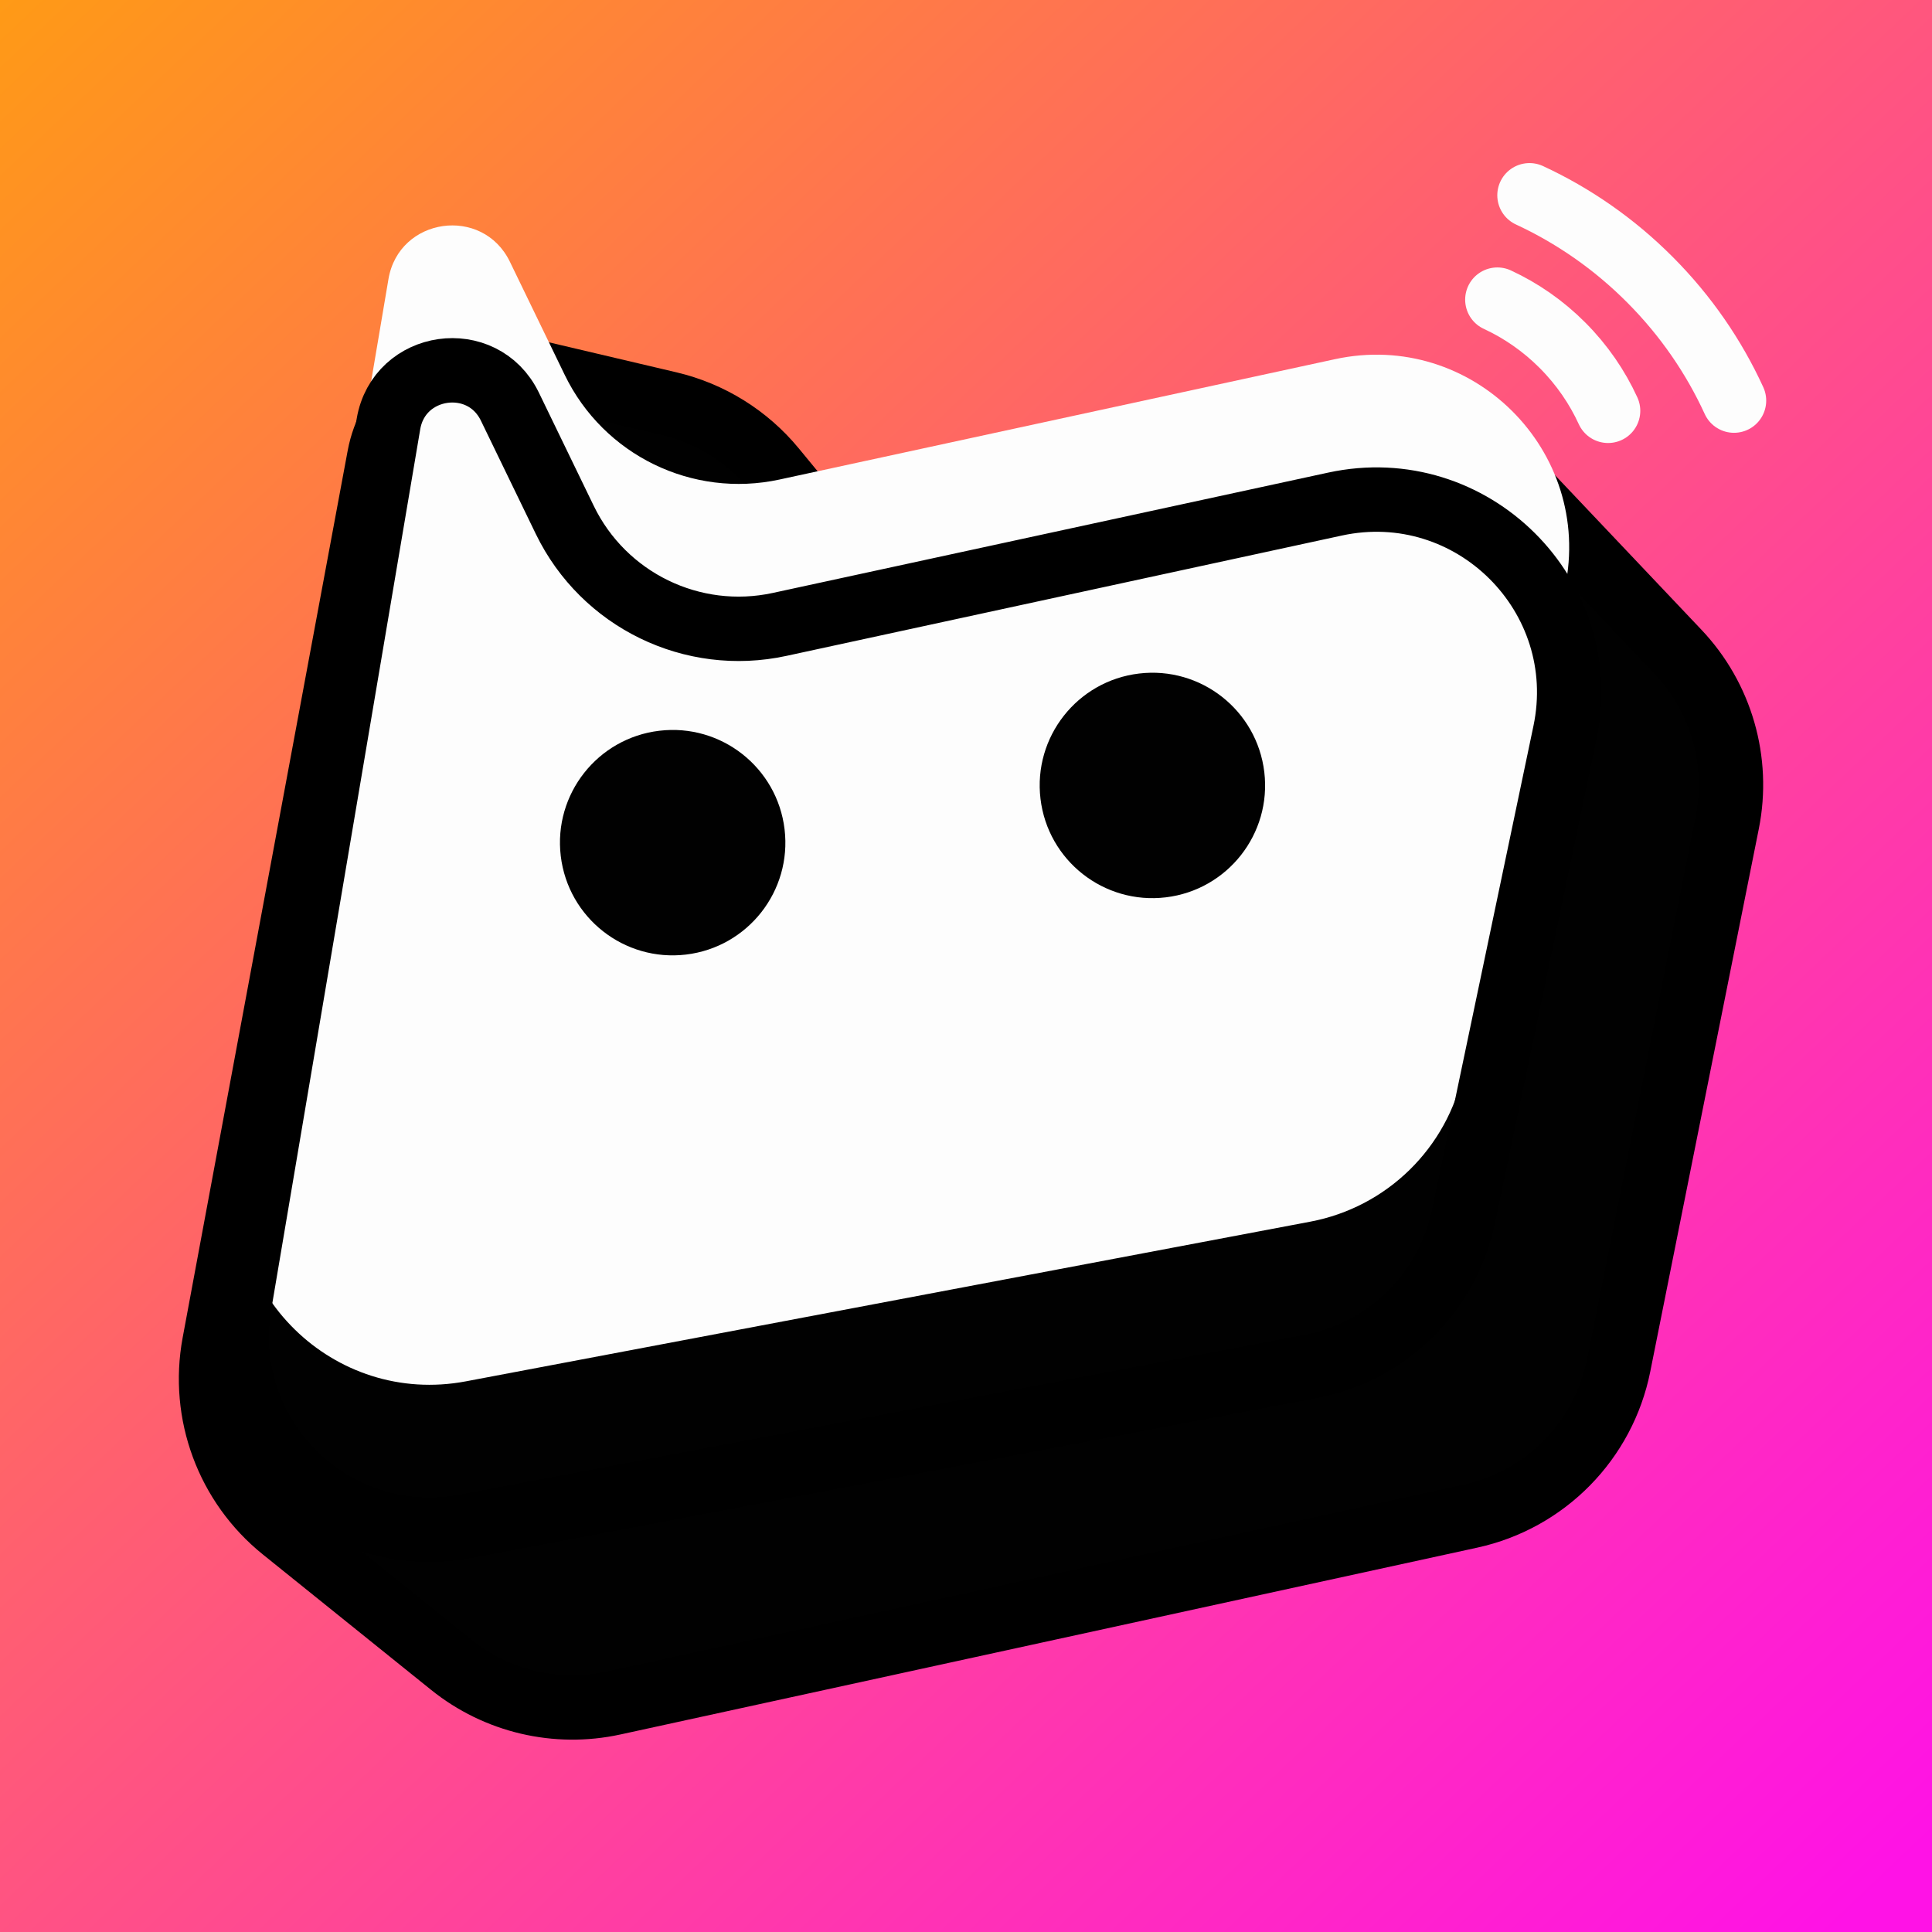
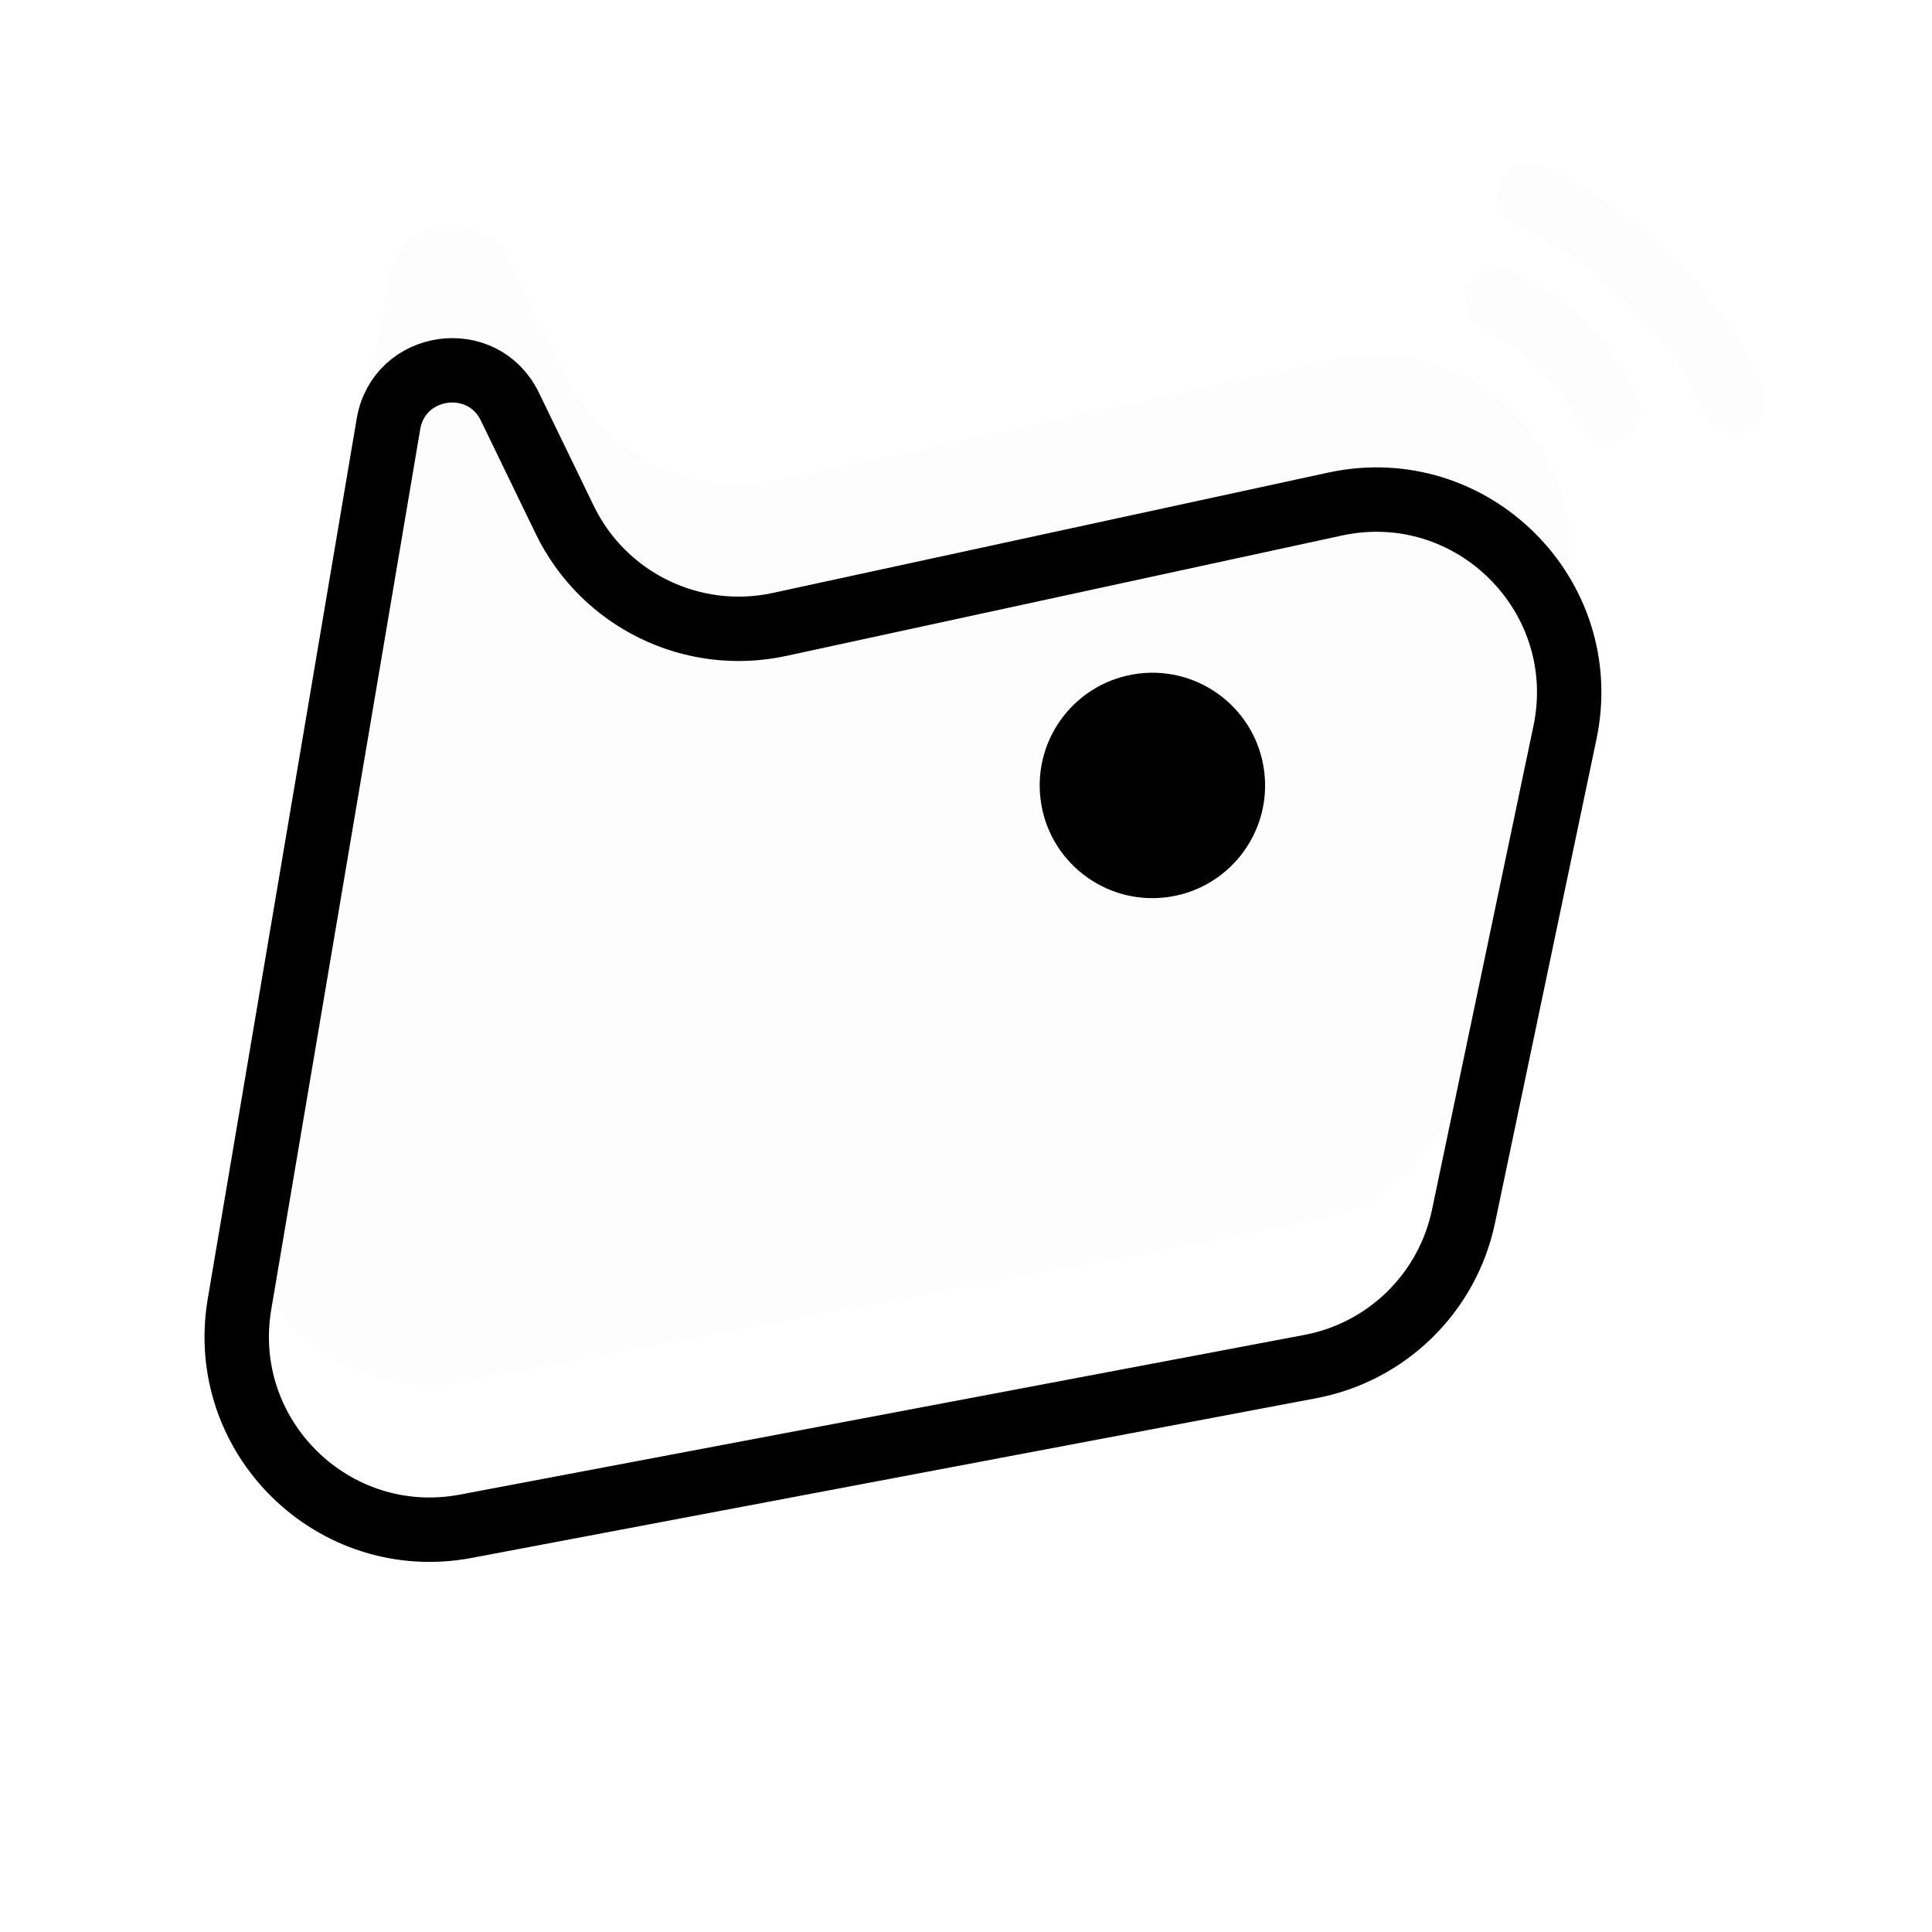
<svg xmlns="http://www.w3.org/2000/svg" width="1024" height="1024" viewBox="0 0 1024 1024" fill="none">
  <g id="image" clip-path="url(#clip0_18653_159383)">
-     <rect width="1024" height="1024" fill="url(#paint0_linear_18653_159383)" />
    <path id="Ellipse 2204" d="M919.06 212.328C908.428 189.141 893.587 167.408 874.534 148.28C855.482 129.152 833.808 114.225 810.663 103.502" stroke="#FDFDFD" stroke-width="34.133" stroke-linecap="round" />
    <path id="Ellipse 2205" d="M852.317 217.737C846.561 205.183 838.526 193.417 828.21 183.061C817.895 172.705 806.161 164.624 793.63 158.818" stroke="#FDFDFD" stroke-width="34.133" stroke-linecap="round" />
    <g id="Group 9332">
-       <path id="Vector 3487" d="M113.588 712.125L201.062 241.95C203.484 228.933 210.17 217.093 220.066 208.297C234.568 195.405 254.438 190.379 273.326 194.823L354.635 213.955C376.451 219.088 395.98 231.236 410.228 248.536L434.666 278.212C442.844 288.142 455.911 292.631 468.465 289.823L715.547 234.555C750.723 226.686 787.446 237.892 812.237 264.06L889.39 345.5C912.264 369.644 921.987 403.394 915.464 436.007L857.937 723.64C849.956 763.545 819.102 794.937 779.341 803.607L325.193 902.632C294.928 909.231 263.302 901.776 239.172 882.353L150.055 810.625C120.703 787.001 106.696 749.167 113.588 712.125Z" fill="#010101" stroke="black" stroke-width="34.133" />
      <g id="Vector 3485">
        <g filter="url(#filter0_i_18653_159383)">
          <path d="M126.942 691.235L205.889 224.731C211.433 191.967 255.768 185.638 270.26 215.541L299.335 275.538C319.945 318.066 366.982 340.967 413.169 330.96L707.557 267.175C780.059 251.466 844.686 315.664 829.461 388.269L775.687 644.707C767.193 685.21 735.156 716.619 694.492 724.308L246.933 808.938C176.863 822.188 115.043 761.547 126.942 691.235Z" fill="#FDFDFD" />
        </g>
        <path d="M126.942 691.235L205.889 224.731C211.433 191.967 255.768 185.638 270.26 215.541L299.335 275.538C319.945 318.066 366.982 340.967 413.169 330.96L707.557 267.175C780.059 251.466 844.686 315.664 829.461 388.269L775.687 644.707C767.193 685.21 735.156 716.619 694.492 724.308L246.933 808.938C176.863 822.188 115.043 761.547 126.942 691.235Z" stroke="black" stroke-width="34.133" />
      </g>
-       <circle id="Ellipse 2204_2" cx="356.528" cy="446.627" r="59.733" transform="rotate(-6.811 356.528 446.627)" fill="#010101" />
      <circle id="Ellipse 2205_2" cx="610.794" cy="416.299" r="59.733" transform="rotate(-6.811 610.794 416.299)" fill="#010101" />
    </g>
  </g>
  <defs>
    <filter id="filter0_i_18653_159383" x="108.391" y="145.07" width="740.391" height="682.774" filterUnits="userSpaceOnUse" color-interpolation-filters="sRGB">
      <feFlood flood-opacity="0" result="BackgroundImageFix" />
      <feBlend mode="normal" in="SourceGraphic" in2="BackgroundImageFix" result="shape" />
      <feColorMatrix in="SourceAlpha" type="matrix" values="0 0 0 0 0 0 0 0 0 0 0 0 0 0 0 0 0 0 127 0" result="hardAlpha" />
      <feOffset dy="-76.8" />
      <feGaussianBlur stdDeviation="17.067" />
      <feComposite in2="hardAlpha" operator="arithmetic" k2="-1" k3="1" />
      <feColorMatrix type="matrix" values="0 0 0 0 0.954 0 0 0 0 0.743 0 0 0 0 0.878 0 0 0 1 0" />
      <feBlend mode="normal" in2="shape" result="effect1_innerShadow_18653_159383" />
    </filter>
    <linearGradient id="paint0_linear_18653_159383" x1="0" y1="0" x2="972.8" y2="1024" gradientUnits="userSpaceOnUse">
      <stop stop-color="#FF9A16" />
      <stop offset="1" stop-color="#FF12E6" />
    </linearGradient>
    <clipPath id="clip0_18653_159383">
      <rect width="1024" height="1024" fill="white" />
    </clipPath>
  </defs>
</svg>